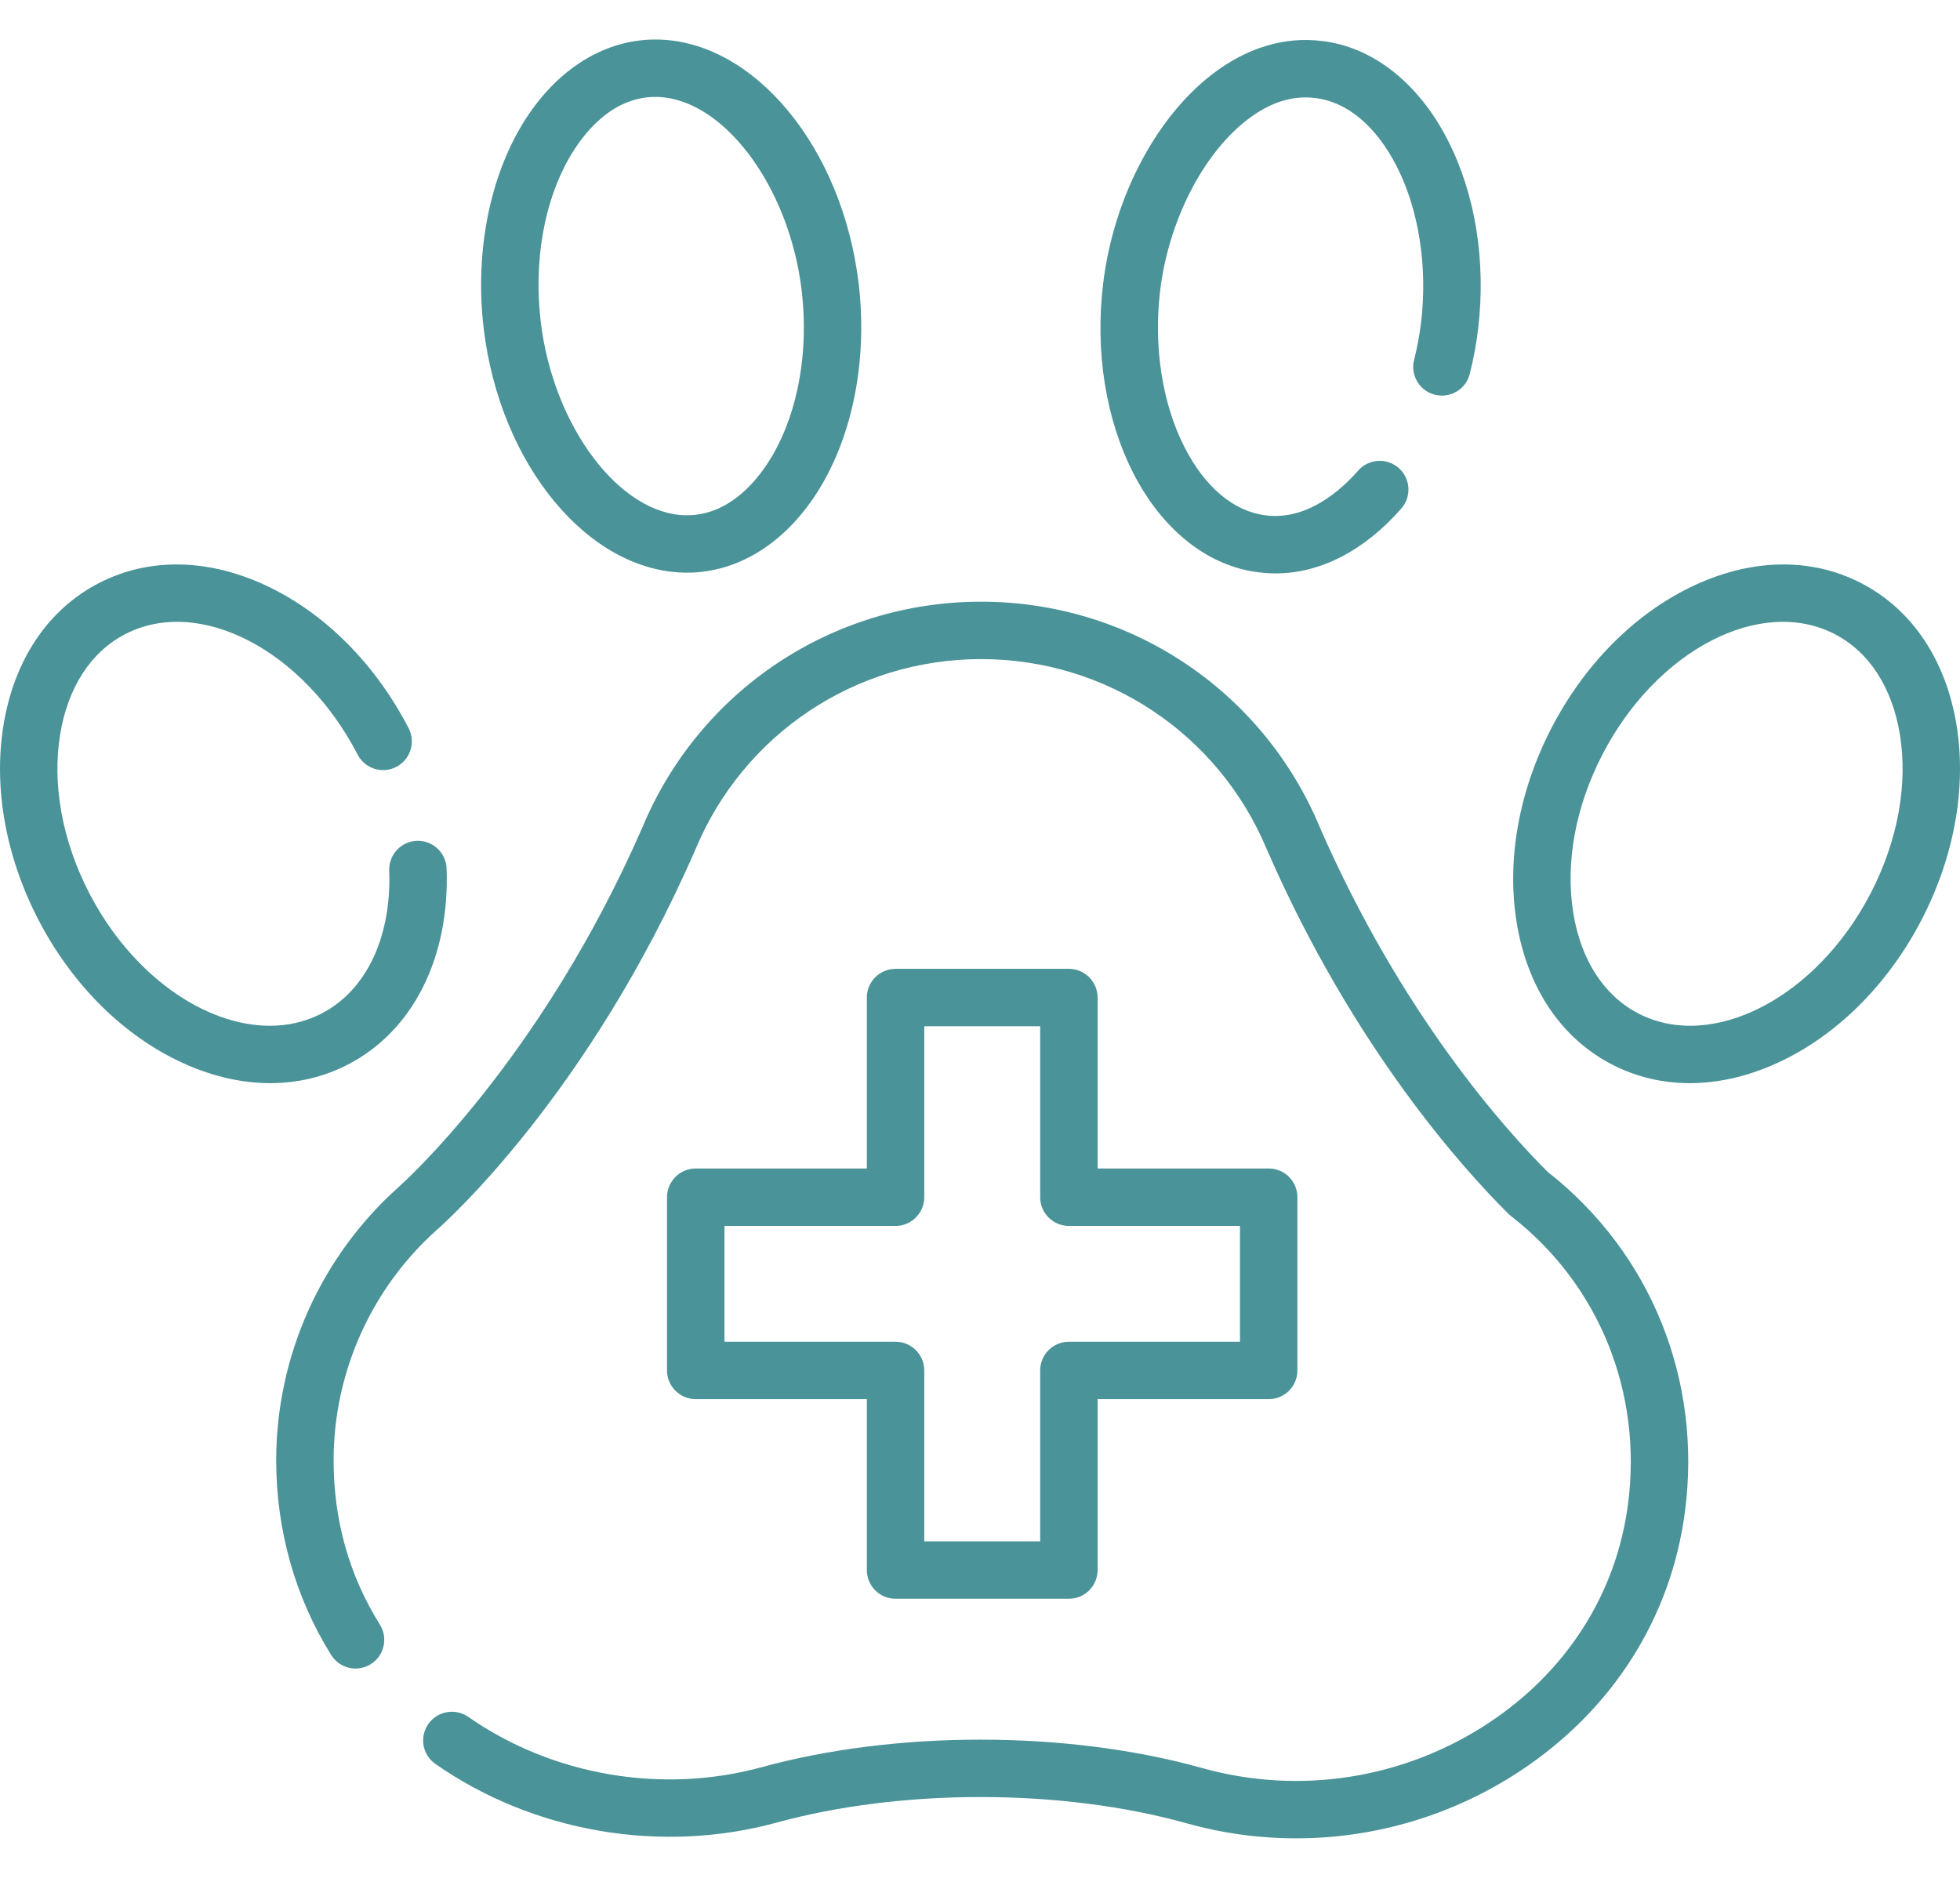
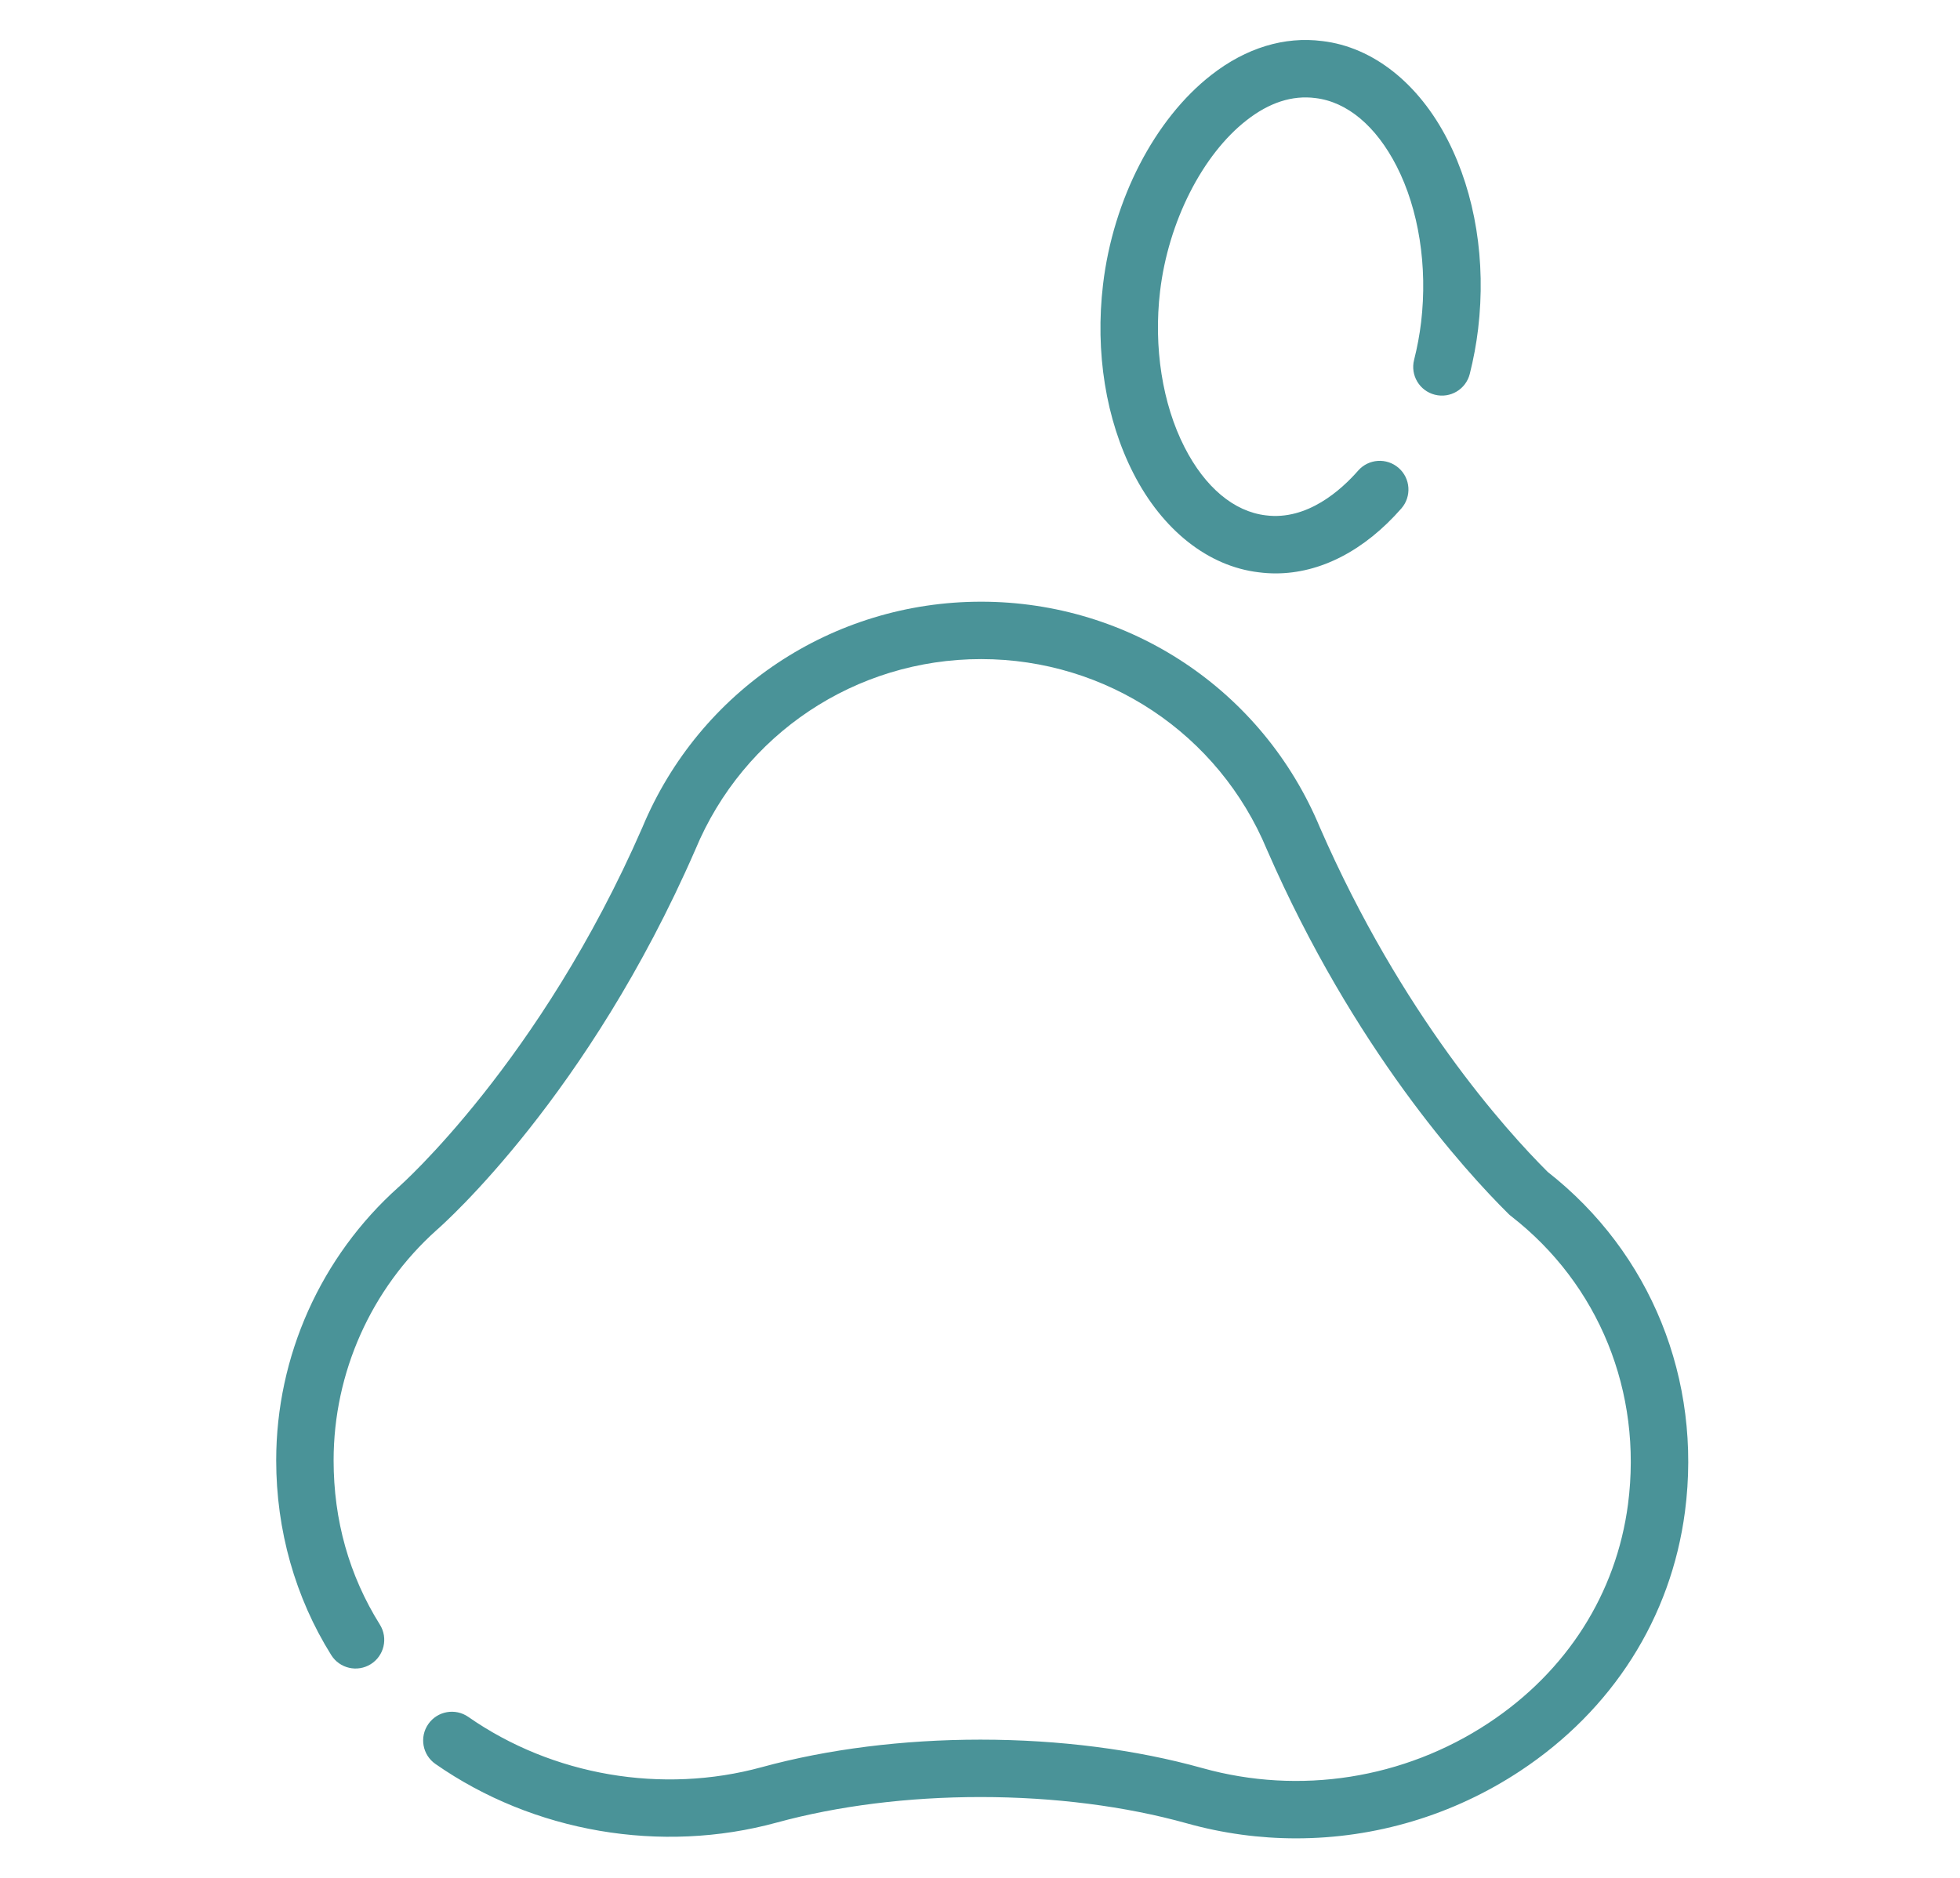
<svg xmlns="http://www.w3.org/2000/svg" width="48" height="46" viewBox="0 0 48 46" fill="none">
  <path d="M37.904 28.708C36.87 27.678 34.324 24.853 32.322 20.265C30.923 16.908 27.668 14.739 24.027 14.739C20.387 14.739 17.132 16.909 15.732 20.267C13.228 26.009 9.799 29.045 9.766 29.074C9.763 29.076 9.761 29.079 9.758 29.081C7.855 30.784 6.764 33.222 6.764 35.773C6.764 37.483 7.23 39.132 8.111 40.541C8.317 40.871 8.751 40.971 9.08 40.765C9.409 40.559 9.509 40.125 9.303 39.796C8.551 38.593 8.17 37.24 8.17 35.773C8.17 33.623 9.089 31.568 10.692 30.132C10.893 29.957 14.404 26.831 17.024 20.823C17.026 20.82 17.027 20.816 17.029 20.812C18.208 17.977 20.955 16.145 24.027 16.145C27.1 16.145 29.847 17.977 31.026 20.811C31.028 20.815 31.029 20.819 31.031 20.822C33.149 25.68 35.871 28.674 36.943 29.735C36.963 29.755 36.984 29.774 37.007 29.791C39.157 31.461 40.227 34.098 39.87 36.845C39.583 39.037 38.37 40.942 36.453 42.208C34.384 43.575 31.829 43.977 29.446 43.311C27.815 42.855 25.936 42.614 24.011 42.614C22.118 42.614 20.266 42.847 18.656 43.288C16.218 43.956 13.531 43.496 11.469 42.057C11.15 41.835 10.712 41.913 10.49 42.231C10.267 42.55 10.345 42.988 10.664 43.21C13.065 44.885 16.191 45.421 19.027 44.644C20.518 44.236 22.241 44.02 24.011 44.02C25.809 44.02 27.558 44.243 29.068 44.665C29.947 44.911 30.847 45.032 31.742 45.032C33.672 45.032 35.582 44.469 37.229 43.381C39.49 41.887 40.924 39.63 41.265 37.026C41.685 33.794 40.429 30.688 37.904 28.708Z" fill="#4A9398" />
-   <path d="M10.937 21.274C10.923 20.886 10.595 20.582 10.209 20.597C9.821 20.611 9.518 20.937 9.532 21.325C9.591 22.952 8.972 24.261 7.875 24.827C7.48 25.031 7.051 25.128 6.606 25.127C5.01 25.127 3.222 23.881 2.185 21.876C1.526 20.601 1.273 19.222 1.473 17.992C1.66 16.841 2.226 15.967 3.068 15.533C4.88 14.596 7.432 15.921 8.758 18.484C8.936 18.829 9.36 18.964 9.705 18.786C10.05 18.607 10.185 18.183 10.007 17.838C9.21 16.297 8.007 15.073 6.619 14.393C5.16 13.678 3.67 13.639 2.423 14.283C1.175 14.927 0.345 16.164 0.085 17.767C-0.163 19.292 0.139 20.98 0.936 22.522C1.733 24.063 2.936 25.286 4.324 25.967C5.094 26.344 5.871 26.533 6.618 26.533C7.287 26.533 7.931 26.381 8.52 26.077C10.113 25.254 11.017 23.459 10.937 21.274Z" fill="#4A9398" />
-   <path d="M47.916 17.767C47.655 16.165 46.825 14.927 45.577 14.283C44.33 13.639 42.84 13.678 41.381 14.393C39.993 15.073 38.79 16.297 37.993 17.838C37.196 19.379 36.894 21.068 37.142 22.593C37.402 24.195 38.233 25.433 39.48 26.077C40.069 26.381 40.713 26.533 41.382 26.533C42.129 26.533 42.907 26.344 43.676 25.967C45.064 25.287 46.267 24.063 47.064 22.522C47.861 20.98 48.163 19.292 47.916 17.767ZM45.815 21.876C44.49 24.439 41.937 25.762 40.125 24.827C39.284 24.393 38.717 23.519 38.53 22.367C38.33 21.138 38.583 19.759 39.242 18.484C40.568 15.92 43.12 14.596 44.932 15.533C45.774 15.967 46.34 16.841 46.528 17.992C46.727 19.222 46.474 20.601 45.815 21.876Z" fill="#4A9398" />
  <path d="M30.827 14.019C30.965 14.037 31.102 14.046 31.24 14.046C32.331 14.046 33.411 13.492 34.319 12.455C34.574 12.163 34.545 11.718 34.253 11.463C33.96 11.207 33.516 11.236 33.26 11.529C32.853 11.994 32.018 12.755 31 12.624C30.219 12.532 29.512 11.939 29.009 10.955C28.466 9.893 28.248 8.501 28.41 7.134C28.611 5.437 29.443 3.792 30.53 2.945C31.084 2.512 31.648 2.329 32.212 2.402C32.992 2.494 33.699 3.087 34.203 4.071C34.746 5.133 34.964 6.525 34.803 7.891C34.766 8.199 34.708 8.51 34.631 8.815C34.535 9.191 34.763 9.574 35.139 9.669C35.516 9.765 35.898 9.537 35.994 9.161C36.086 8.796 36.155 8.425 36.199 8.057C36.396 6.396 36.131 4.754 35.455 3.431C34.742 2.036 33.62 1.152 32.384 1.006C31.455 0.886 30.514 1.173 29.665 1.836C28.276 2.919 27.26 4.886 27.013 6.969C26.817 8.629 27.081 10.272 27.757 11.595C28.47 12.99 29.592 13.874 30.827 14.019Z" fill="#4A9398" />
-   <path d="M16.824 14.028C18.139 14.028 19.353 13.226 20.155 11.825C20.92 10.49 21.238 8.714 21.029 6.953C20.633 3.597 18.445 0.968 16.049 0.968C14.735 0.968 13.521 1.77 12.719 3.169C11.955 4.504 11.636 6.28 11.845 8.041C12.242 11.399 14.429 14.028 16.824 14.028ZM13.94 3.868C14.259 3.31 14.959 2.374 16.049 2.374C17.688 2.374 19.329 4.546 19.633 7.118V7.118C19.807 8.586 19.553 10.047 18.935 11.126C18.615 11.685 17.915 12.622 16.824 12.622C15.186 12.622 13.546 10.449 13.242 7.876C13.068 6.407 13.322 4.946 13.94 3.868Z" fill="#4A9398" />
-   <path d="M26.177 23.733H21.932C21.543 23.733 21.229 24.048 21.229 24.436V28.623H17.039C16.65 28.623 16.335 28.938 16.335 29.327V33.57C16.335 33.958 16.65 34.273 17.039 34.273H21.229V38.46C21.229 38.849 21.543 39.163 21.932 39.163H26.177C26.565 39.163 26.88 38.849 26.88 38.46V34.273H31.07C31.459 34.273 31.773 33.958 31.773 33.57V29.327C31.773 28.938 31.459 28.623 31.07 28.623H26.88V24.436C26.88 24.048 26.565 23.733 26.177 23.733ZM30.367 30.03V32.867H26.177C25.789 32.867 25.474 33.181 25.474 33.57V37.757H22.635V33.57C22.635 33.181 22.32 32.867 21.932 32.867H17.742V30.03H21.932C22.32 30.03 22.635 29.715 22.635 29.327V25.139H25.474V29.327C25.474 29.715 25.789 30.03 26.177 30.03H30.367Z" fill="#4A9398" />
</svg>